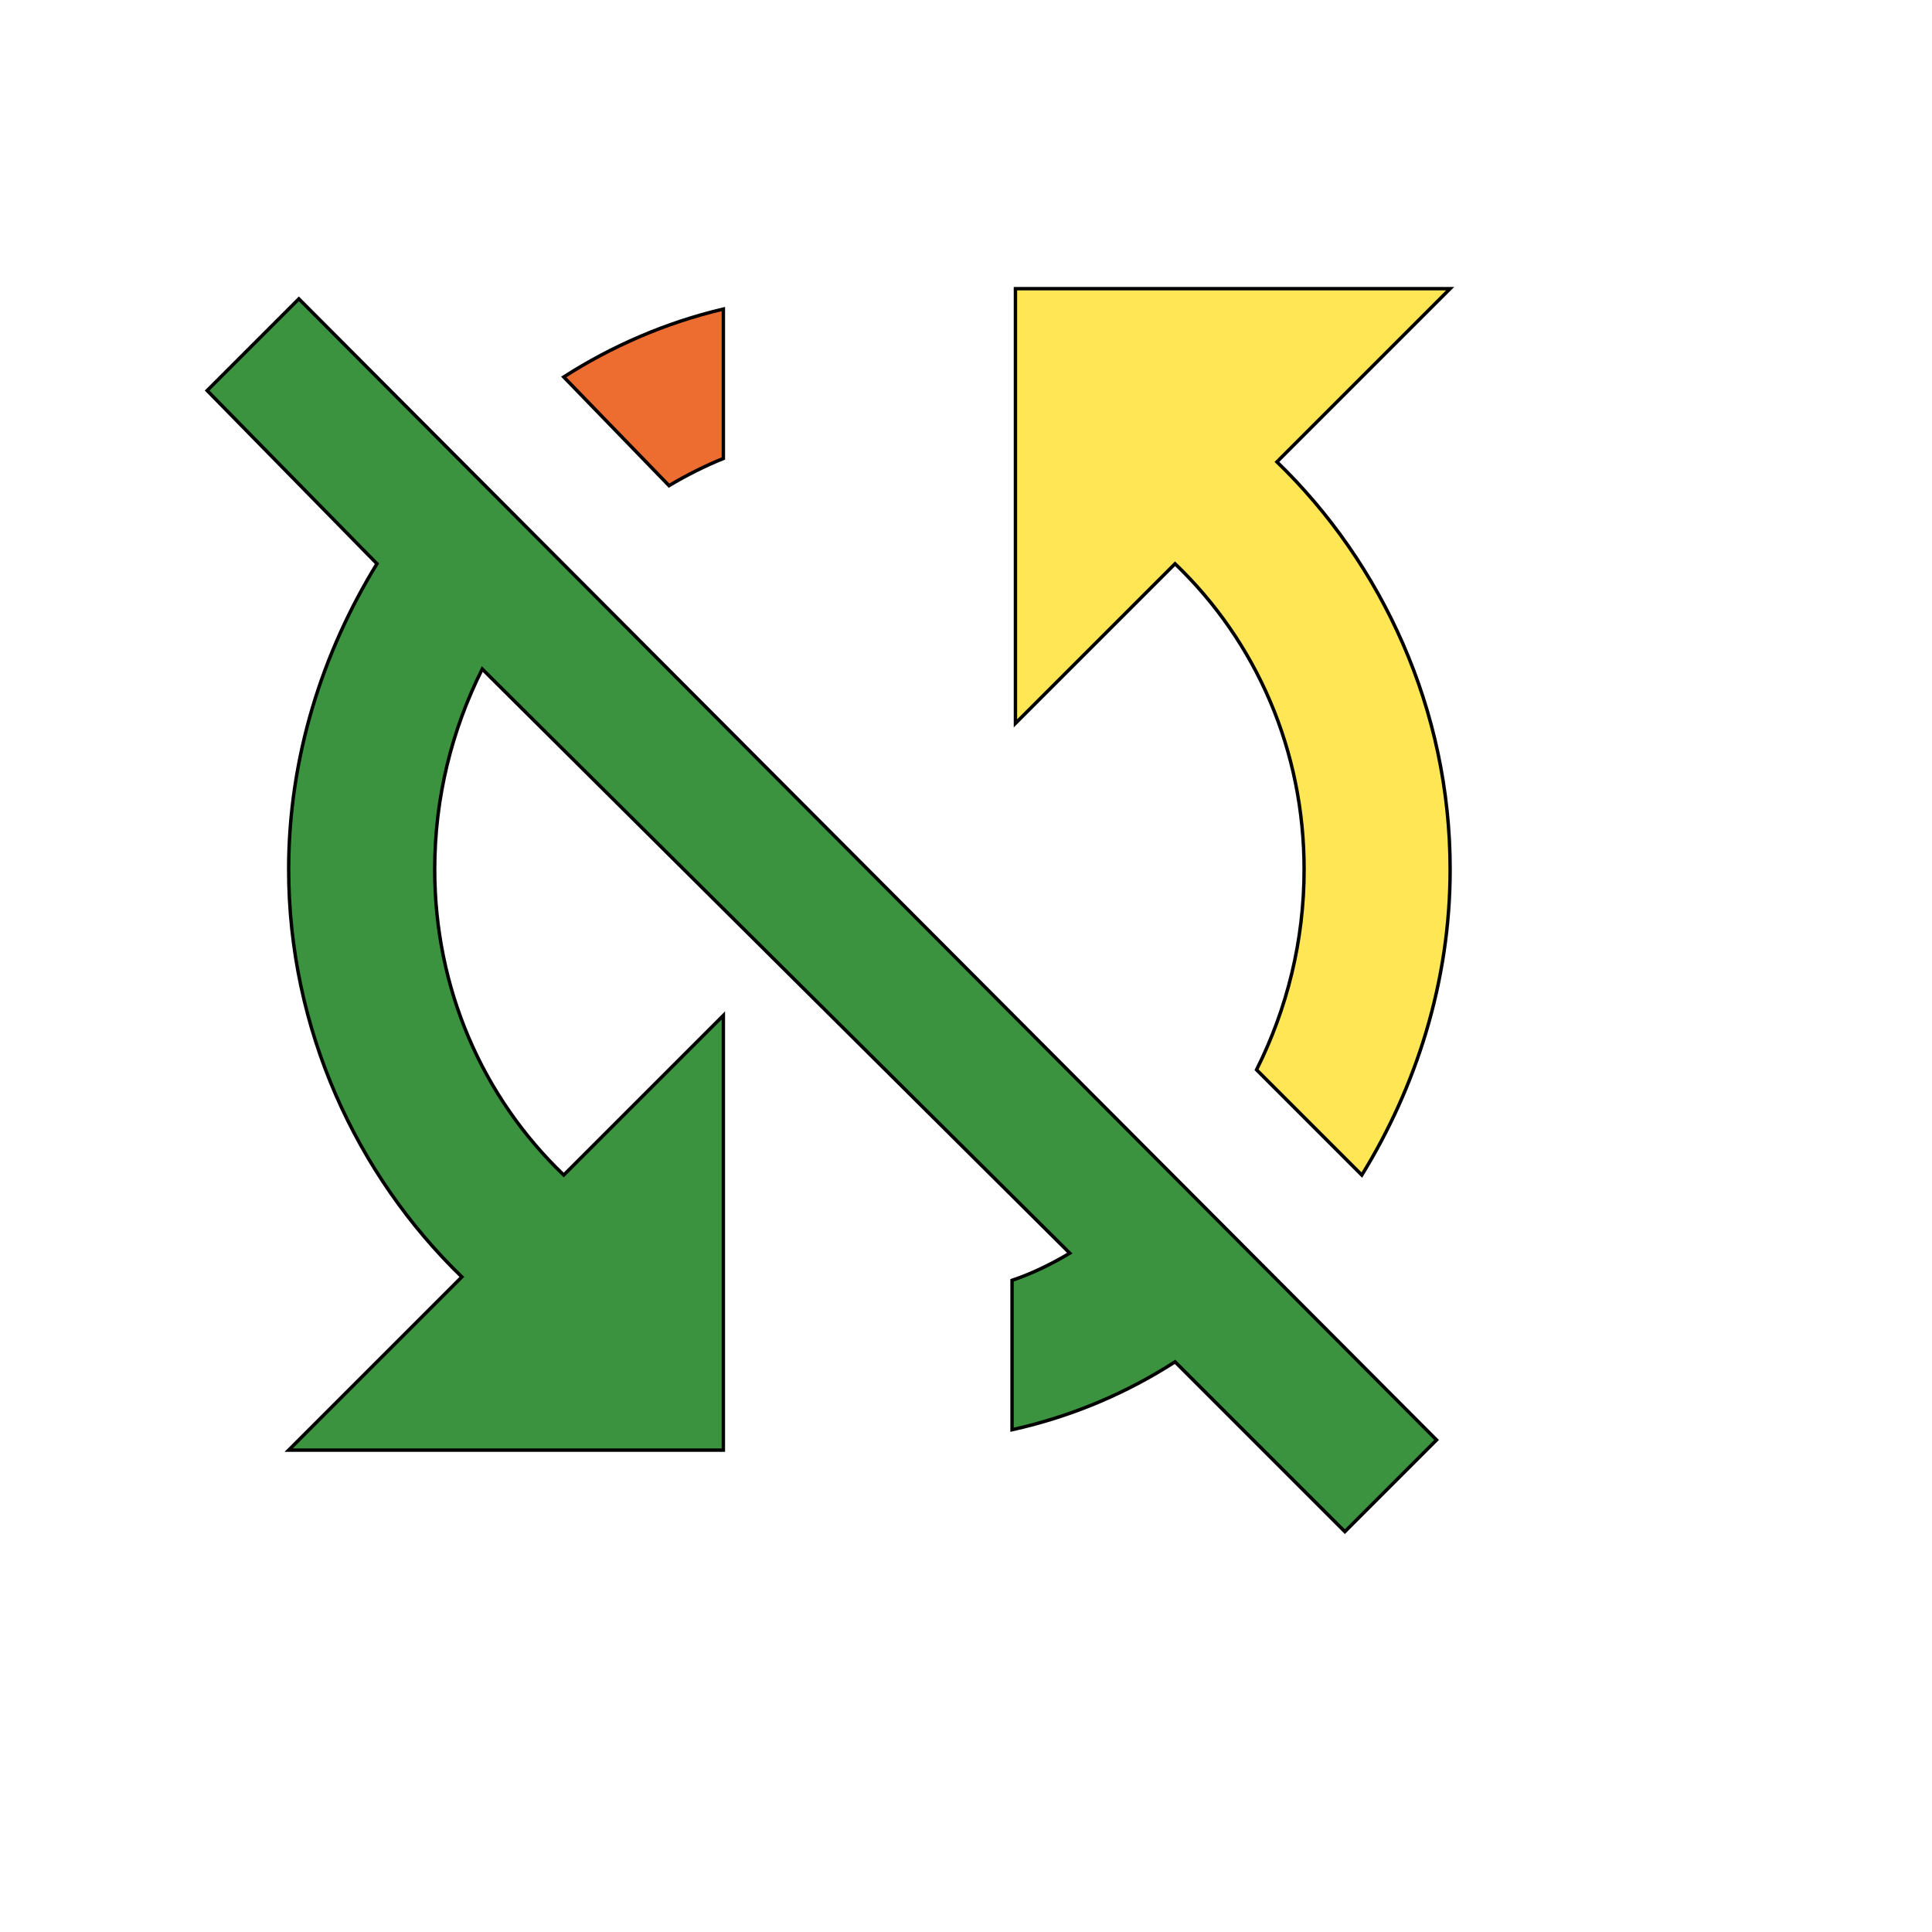
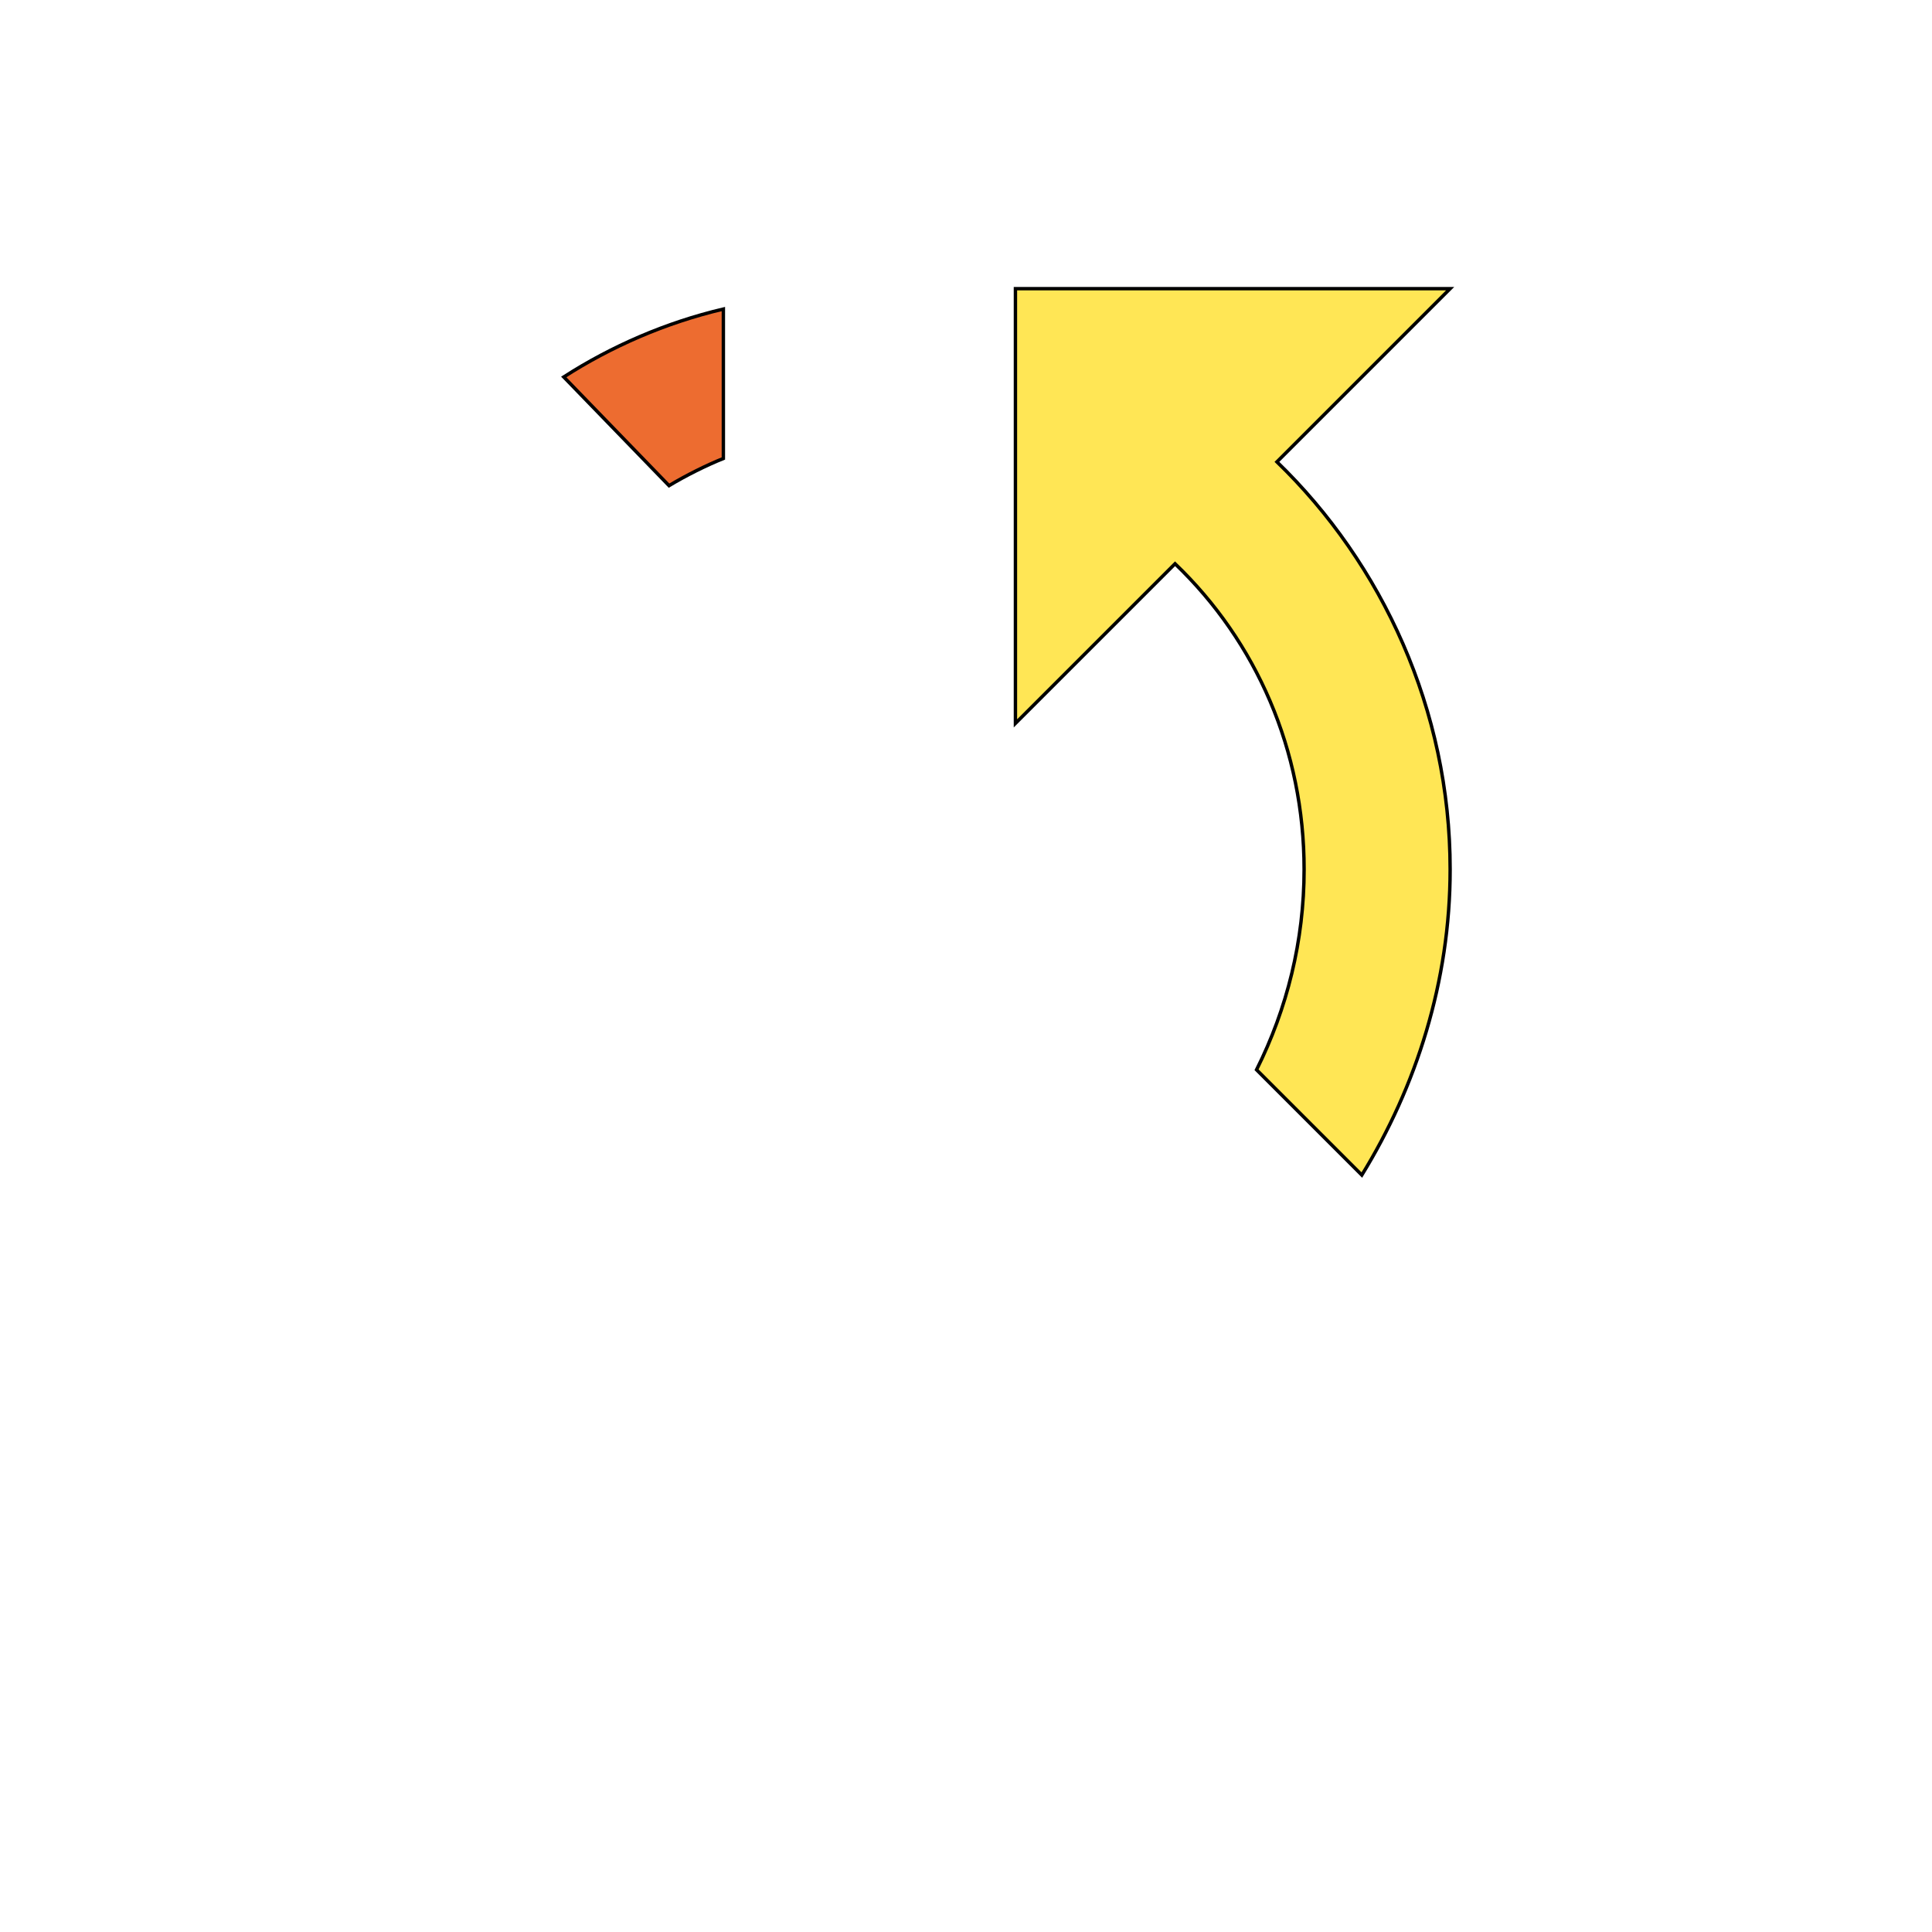
<svg xmlns="http://www.w3.org/2000/svg" id="th_wav_sync-disabled" width="100%" height="100%" version="1.1" preserveAspectRatio="xMidYMin slice" data-uid="wav_sync-disabled" data-keyword="wav_sync-disabled" viewBox="0 0 512 512" transform="matrix(0.9,0,0,0.9,0,0)" data-colors="[&quot;#3b933f&quot;,&quot;#ffe655&quot;,&quot;#ed6c30&quot;,&quot;#3aaa3a&quot;]">
-   <path id="th_wav_sync-disabled_1" d="M61 115L111 166C95 192 85 223 85 256C85 303 105 346 136 376L85 427L213 427L213 299L166 346C142 323 128 291 128 256C128 235 133 215 142 197L315 369C310 372 304 375 298 377L298 421C316 417 332 410 346 401L396 451L423 424L88 88L61 115Z " fill-rule="evenodd" fill="#3b933f" stroke-width="1" stroke="#000000" />
  <path id="th_wav_sync-disabled_2" d="M427 85L299 85L299 213L346 166C370 189 384 221 384 256C384 277 379 297 370 315L401 346C417 320 427 289 427 256C427 209 407 166 376 136L427 85Z " fill-rule="evenodd" fill="#ffe655" stroke-width="1" stroke="#000000" />
  <path id="th_wav_sync-disabled_0" d="M213 135L213 91C196 95 180 102 166 111L197 143C202 140 208 137 213 135Z " fill-rule="evenodd" fill="#ed6c30" stroke-width="1" stroke="#000000" />
  <defs id="SvgjsDefs20128" fill="#3aaa3a" />
</svg>